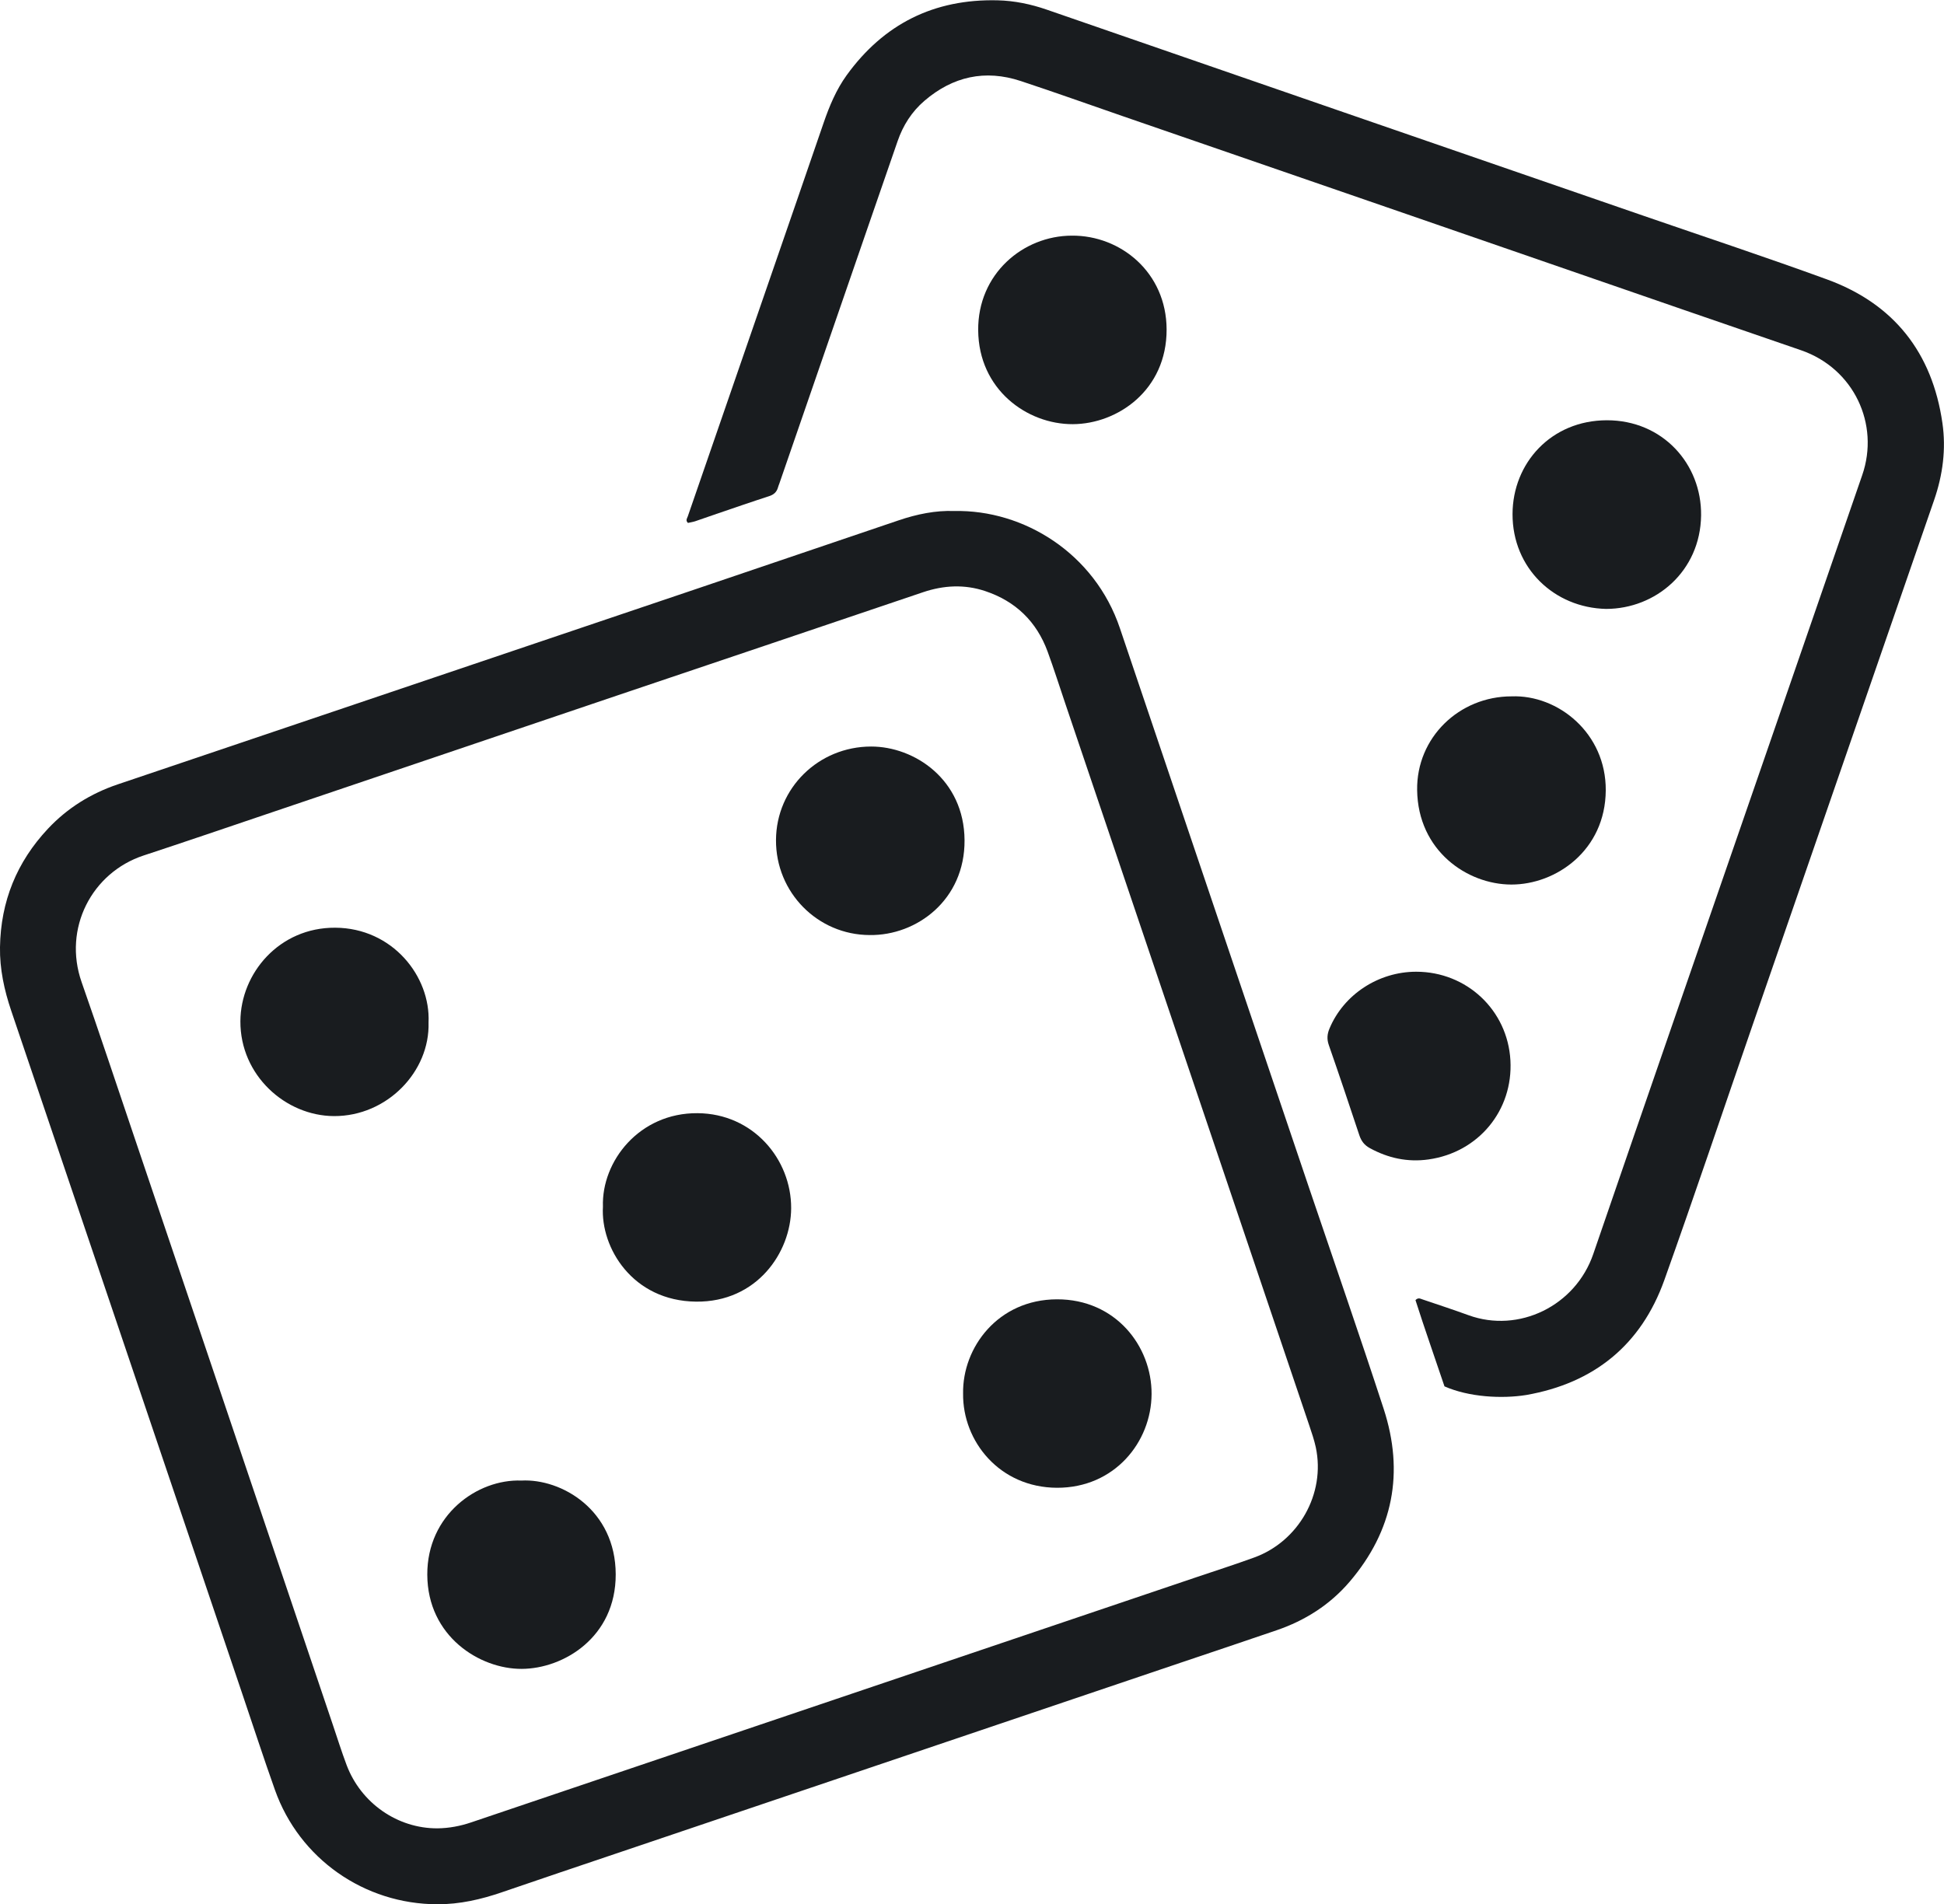
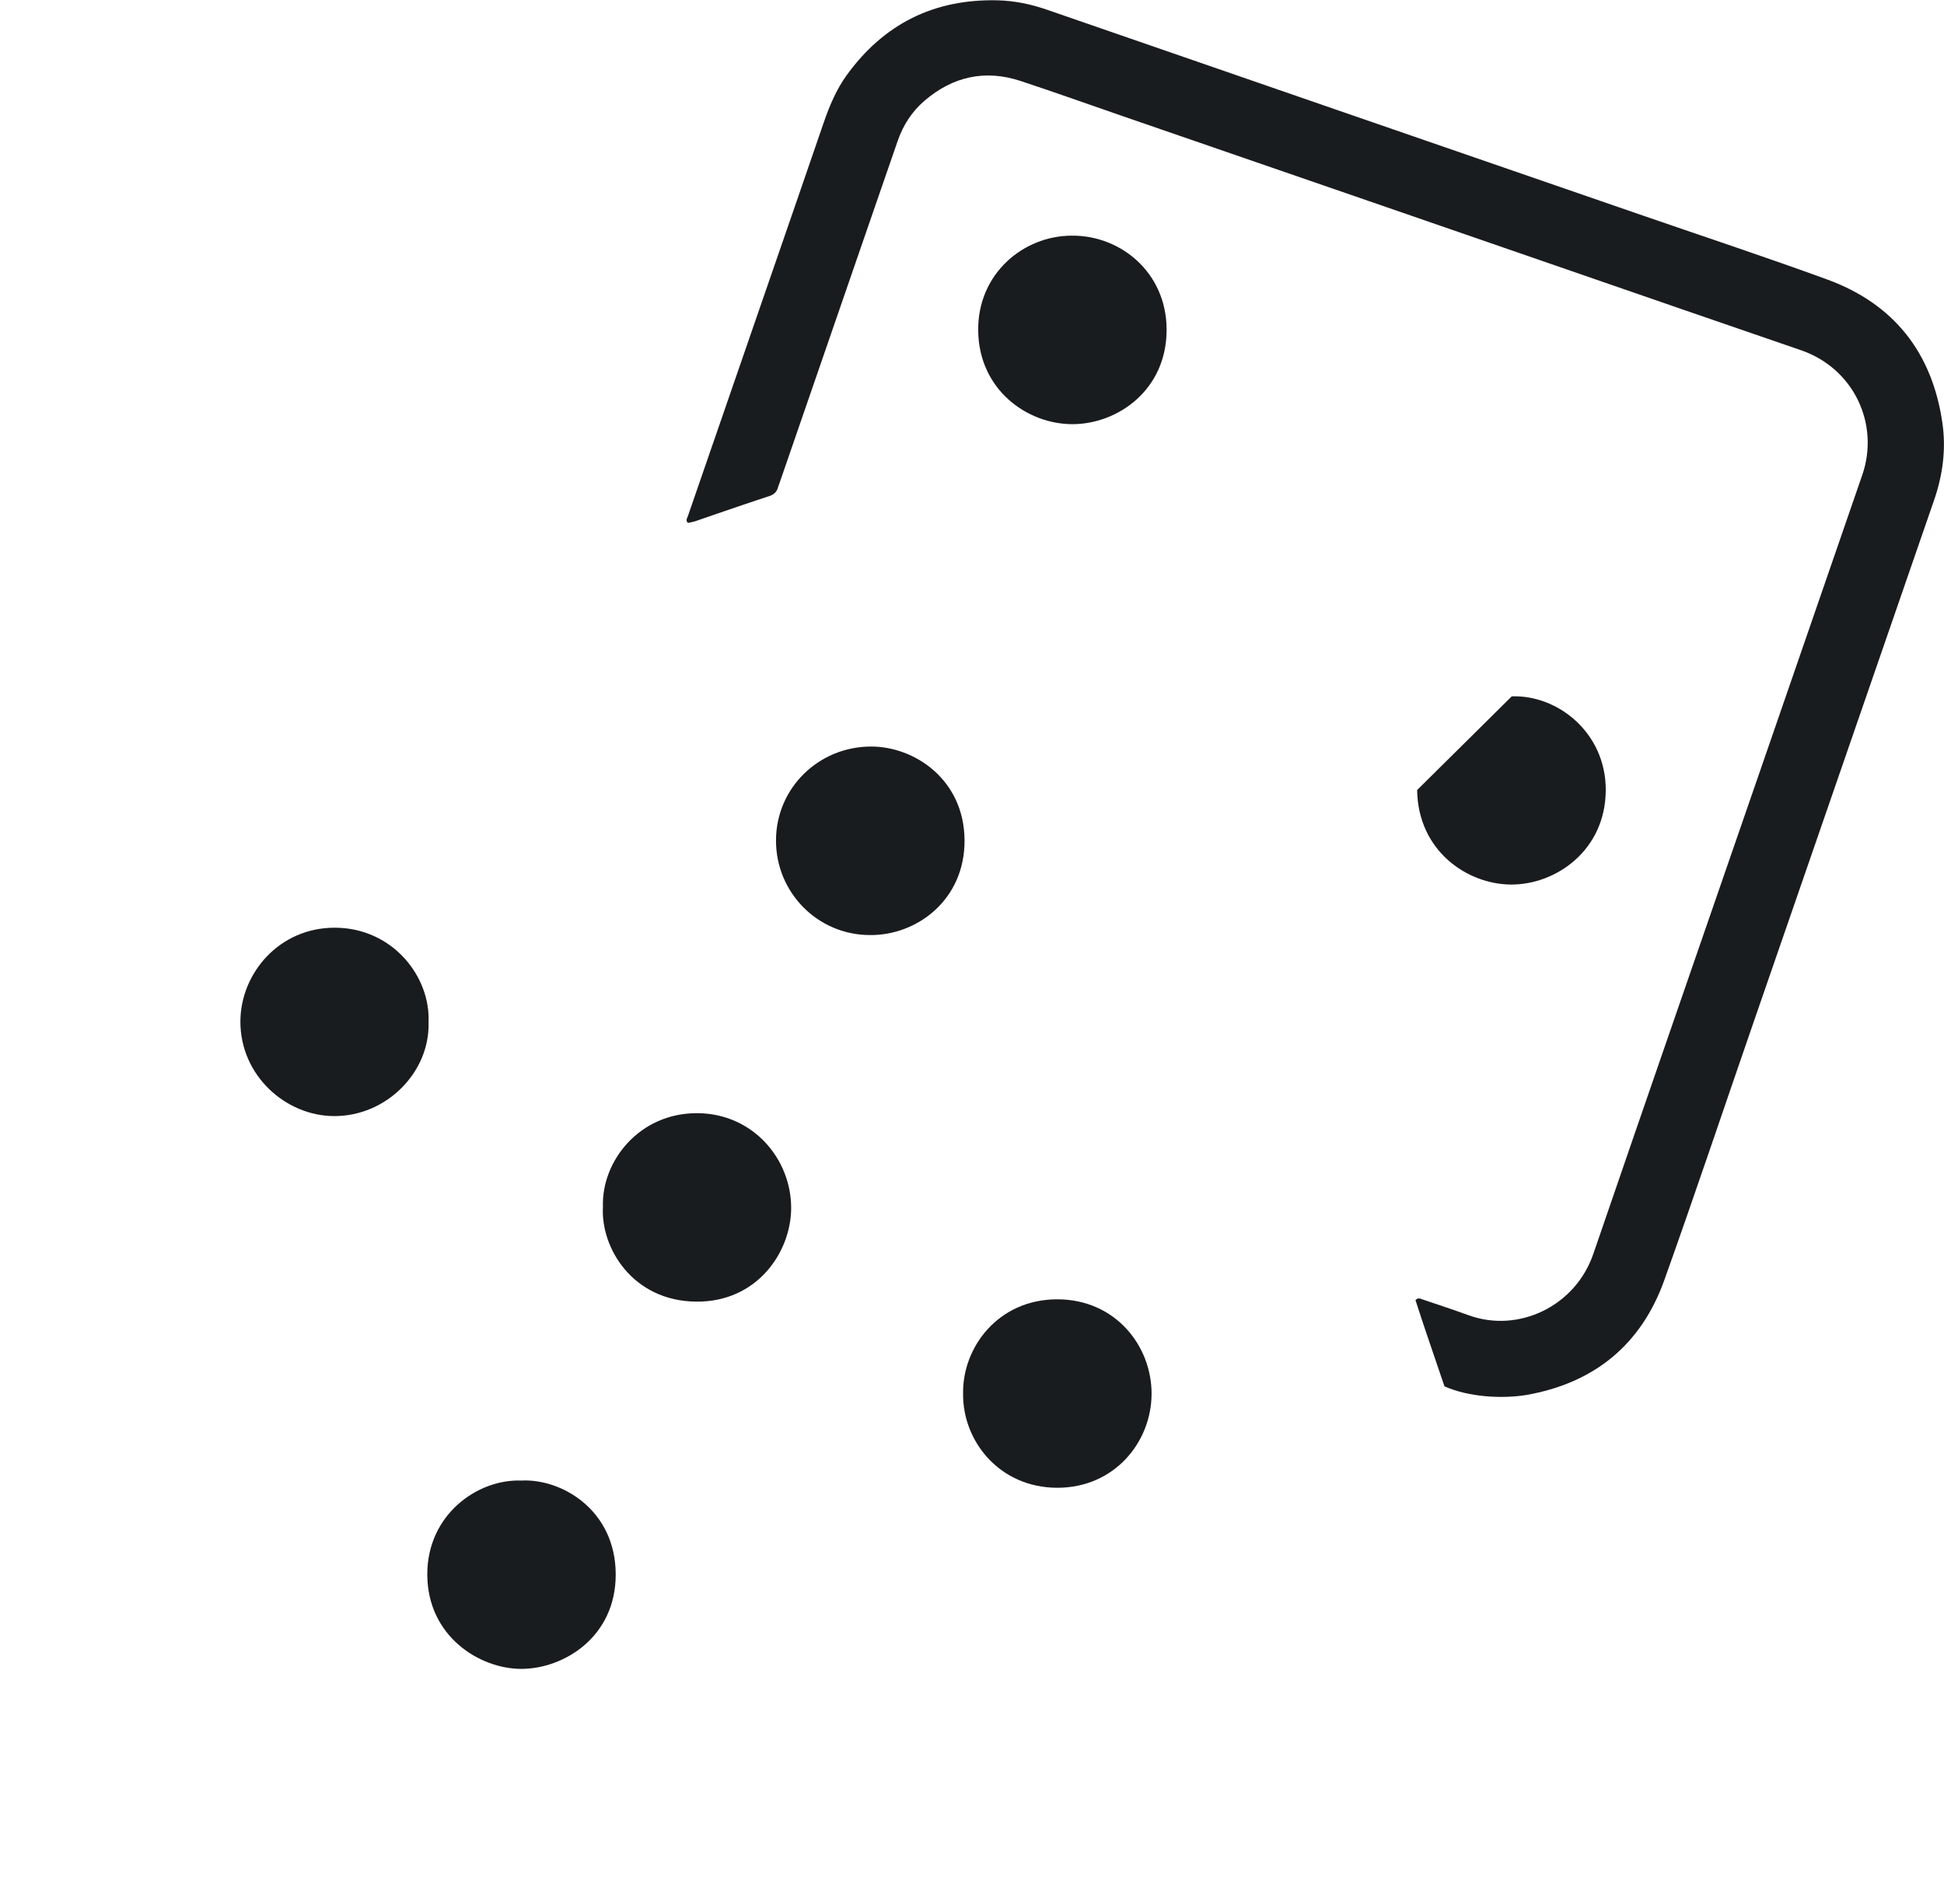
<svg xmlns="http://www.w3.org/2000/svg" version="1.1" id="Слой_1" x="0px" y="0px" viewBox="0 0 2936.3 2876.7" style="enable-background:new 0 0 2936.3 2876.7;" xml:space="preserve">
  <style type="text/css">
	.st0{fill:#191C1F;}
</style>
-   <path class="st0" d="M1441.2,772c105.4-2.3,212.3,64.2,250.3,176.9c35.5,105.4,71.2,210.7,106.8,316.1c59.5,176,119,352,178.5,528.1  c37.8,111.7,76.5,223,113.1,335.1c31.4,96.2,14.6,184.2-51.5,261.5c-29.7,34.7-67.2,58.5-110.3,73.2  c-48.5,16.6-97.2,32.9-145.8,49.3c-174.8,59.1-349.5,118.2-524.3,177.3c-109.2,36.9-218.3,73.8-327.5,110.7  c-57.4,19.4-114.9,38.7-172.2,58.4c-31.7,10.9-63.9,18.3-97.7,18.2c-110.3-0.2-208.4-68.7-245.3-172.7  c-17.2-48.3-33-97.1-49.5-145.7C298,2357.6,230.2,2157,162.3,1956.4c-48.4-143.2-96.9-286.4-145.4-429.6  c-10.5-31.1-17.4-62.8-16.9-95.9c1.1-69.1,25.3-128.7,72.5-179c29.3-31.2,64.7-53.2,105.2-66.9c102.2-34.6,204.4-69.1,306.7-103.6  c191.2-64.6,382.4-129.1,573.6-193.8c99.7-33.7,199.3-67.7,299-101.4C1384.9,776.7,1413.5,770.9,1441.2,772z M660.8,2762.1  c17.5-0.2,34.4-3.4,50.9-9c183.6-62.1,367.2-124.1,550.7-186.2c181.1-61.2,362.1-122.4,543.2-183.7c29.6-10,59.5-19.6,88.9-30.3  c66.7-24.2,108-95.9,92.9-166.6c-2.4-11-6.1-21.8-9.7-32.5c-58.8-174.2-117.6-348.3-176.5-522.4c-64-189.3-127.9-378.5-191.9-567.8  c-9-26.5-17.4-53.2-27-79.4c-16.7-45.3-48.3-75.9-94.1-91.2c-31.4-10.5-62.7-8.9-94.1,1.7c-153.2,52-306.6,103.5-459.9,155.3  c-177.9,60.1-355.7,120.4-533.6,180.6c-61.2,20.7-122.3,41.6-183.7,61.8c-78.2,25.8-122.1,110.1-93.6,191.4  c27.1,77.3,52.8,155,79.1,232.6c38.9,114.8,77.7,229.6,116.4,344.4c61.4,181.7,122.7,363.4,184,545.1c6.8,20.2,13.2,40.5,20.7,60.5  C545.3,2724.2,600.6,2762.4,660.8,2762.1z" />
  <path class="st0" d="M2181.8,2094.4c-14.8-44.1-30.1-87.3-43.8-130.3c4.1-4.2,7.2-2.2,10.2-1.2c23.3,7.9,46.8,15.6,69.9,24  c75.9,27.6,161.6-13.9,188.5-92.6c41.4-121,83.3-241.8,125-362.7c46.1-133.5,92.3-266.9,138.4-400.3  c47.6-137.9,95.1-275.8,142.8-413.6c26.6-76.8-12.6-161.1-92.5-188.6c-58.6-20.2-117.1-40.3-175.7-60.5  c-150.5-52-300.9-104-451.4-156c-132.8-45.9-265.7-91.7-398.5-137.5c-51-17.6-101.8-35.8-153-52.7c-53.9-17.8-102.6-6.8-145.4,29.9  c-19.1,16.4-32.3,37.1-40.5,60.9c-14.9,42.8-29.6,85.6-44.4,128.4c-44.8,129.7-89.6,259.4-134.3,389.1c-0.7,1.9-1.5,3.7-2,5.7  c-2,7-6.3,10.9-13.5,13.2c-26.6,8.6-53,17.8-79.5,26.8c-10.7,3.7-21.4,7.5-32.1,11.1c-3.7,1.2-7.6,1.7-10.9,2.5  c-4-3.9-1.3-6.9-0.3-9.7c41.3-119.6,82.6-239.2,123.9-358.8c27.2-78.7,54.4-157.4,81.4-236.1c8.7-25.3,19-49.9,34.7-71.7  c56.1-77.6,132.1-115.5,228-113.2c25.5,0.6,50.3,5.8,74.3,14.1c149.9,51.7,299.6,103.6,449.5,155.4  c151.1,52.2,302.2,104.3,453.3,156.5c91.9,31.7,184.2,62.3,275.6,95.6c101.2,36.9,159.1,110.8,174.4,217  c5.7,39.3,0.6,78.4-12.5,116.3c-42.5,122.7-84.9,245.5-127.3,368.3c-49,141.6-97.9,283.3-146.9,424.9  c-44.4,128.4-87.6,257.3-133.3,385.2c-35.1,98.2-106.4,155.8-208.8,173.7C2268.7,2113.3,2219,2110.8,2181.8,2094.4z" />
-   <path class="st0" d="M2425.9,919.9c-78.2-1.7-141.5-61.5-141.3-143.3c0.2-77.1,58.4-141.6,142.5-141.7  c84.1-0.1,143.3,65.9,142.3,143.9C2568.2,863.1,2500.9,919.8,2425.9,919.9z" />
  <path class="st0" d="M1619,356c73.5-0.6,142.8,55.5,143.1,141.6c0.3,91.9-74.2,142.9-141.6,143.2c-69.3,0.3-142.3-52.4-143-141.8  C1476.7,414.1,1545,356.1,1619,356z" />
-   <path class="st0" d="M2283.4,1052c69.6-2.6,142.6,55.3,142,142.1c-0.6,90.6-75.2,142.3-142.6,142.2c-66.7-0.1-141.1-51-142.3-142.8  C2139.4,1114.5,2203.8,1051.9,2283.4,1052z" />
-   <path class="st0" d="M2139.1,1468c76,0,138.1,57.8,142.3,134c4.2,75.3-48.1,139-123.8,149.6c-31.3,4.4-60.9-1.9-88.7-17.2  c-8.2-4.5-12.8-10.7-15.7-19.4c-15.1-45.5-30.3-90.9-46.1-136.2c-3.1-8.9-2.5-16.6,1-24.9C2029.5,1502.5,2082,1468,2139.1,1468z" />
+   <path class="st0" d="M2283.4,1052c69.6-2.6,142.6,55.3,142,142.1c-0.6,90.6-75.2,142.3-142.6,142.2c-66.7-0.1-141.1-51-142.3-142.8  z" />
  <path class="st0" d="M910.7,1822.9c-2.3-68.5,54.9-141.9,143-141.2c83.8,0.6,141.6,69.4,141.3,143.6c-0.3,67-52,142.1-143.6,141.1  C955.4,1965.4,907,1885,910.7,1822.9z" />
  <path class="st0" d="M647.3,1544.7c2.2,74.1-62.6,141.7-142.8,141.4c-73.1-0.3-141.8-61.5-141.4-143.3  c0.4-72.6,58.8-141.8,143.3-141.3C592.8,1402,650.5,1475,647.3,1544.7z" />
  <path class="st0" d="M787.5,2236.7c60.6-3.2,142.3,44.4,142.5,141.7c0.2,95.2-79.1,142.6-142,142.8  c-63.4,0.3-142.3-49.1-142.6-142.4C645.1,2288.5,721,2234.2,787.5,2236.7z" />
  <path class="st0" d="M1454.7,2105.3c-1.2-69.6,52.7-142.1,141.6-142.4c88.6-0.3,143.5,70.7,143.1,143.2  c-0.4,72.5-56,141.7-142.8,141.5C1509.7,2247.3,1453.8,2177.2,1454.7,2105.3z" />
  <path class="st0" d="M1313.5,1412.6c-78.6-0.3-141.8-64.4-141.4-143.5c0.4-78.8,64.4-141.2,143.6-141.3  c65.3-0.1,140.6,49.6,141.2,141.5C1457.5,1359.2,1384.9,1413.6,1313.5,1412.6z" />
</svg>